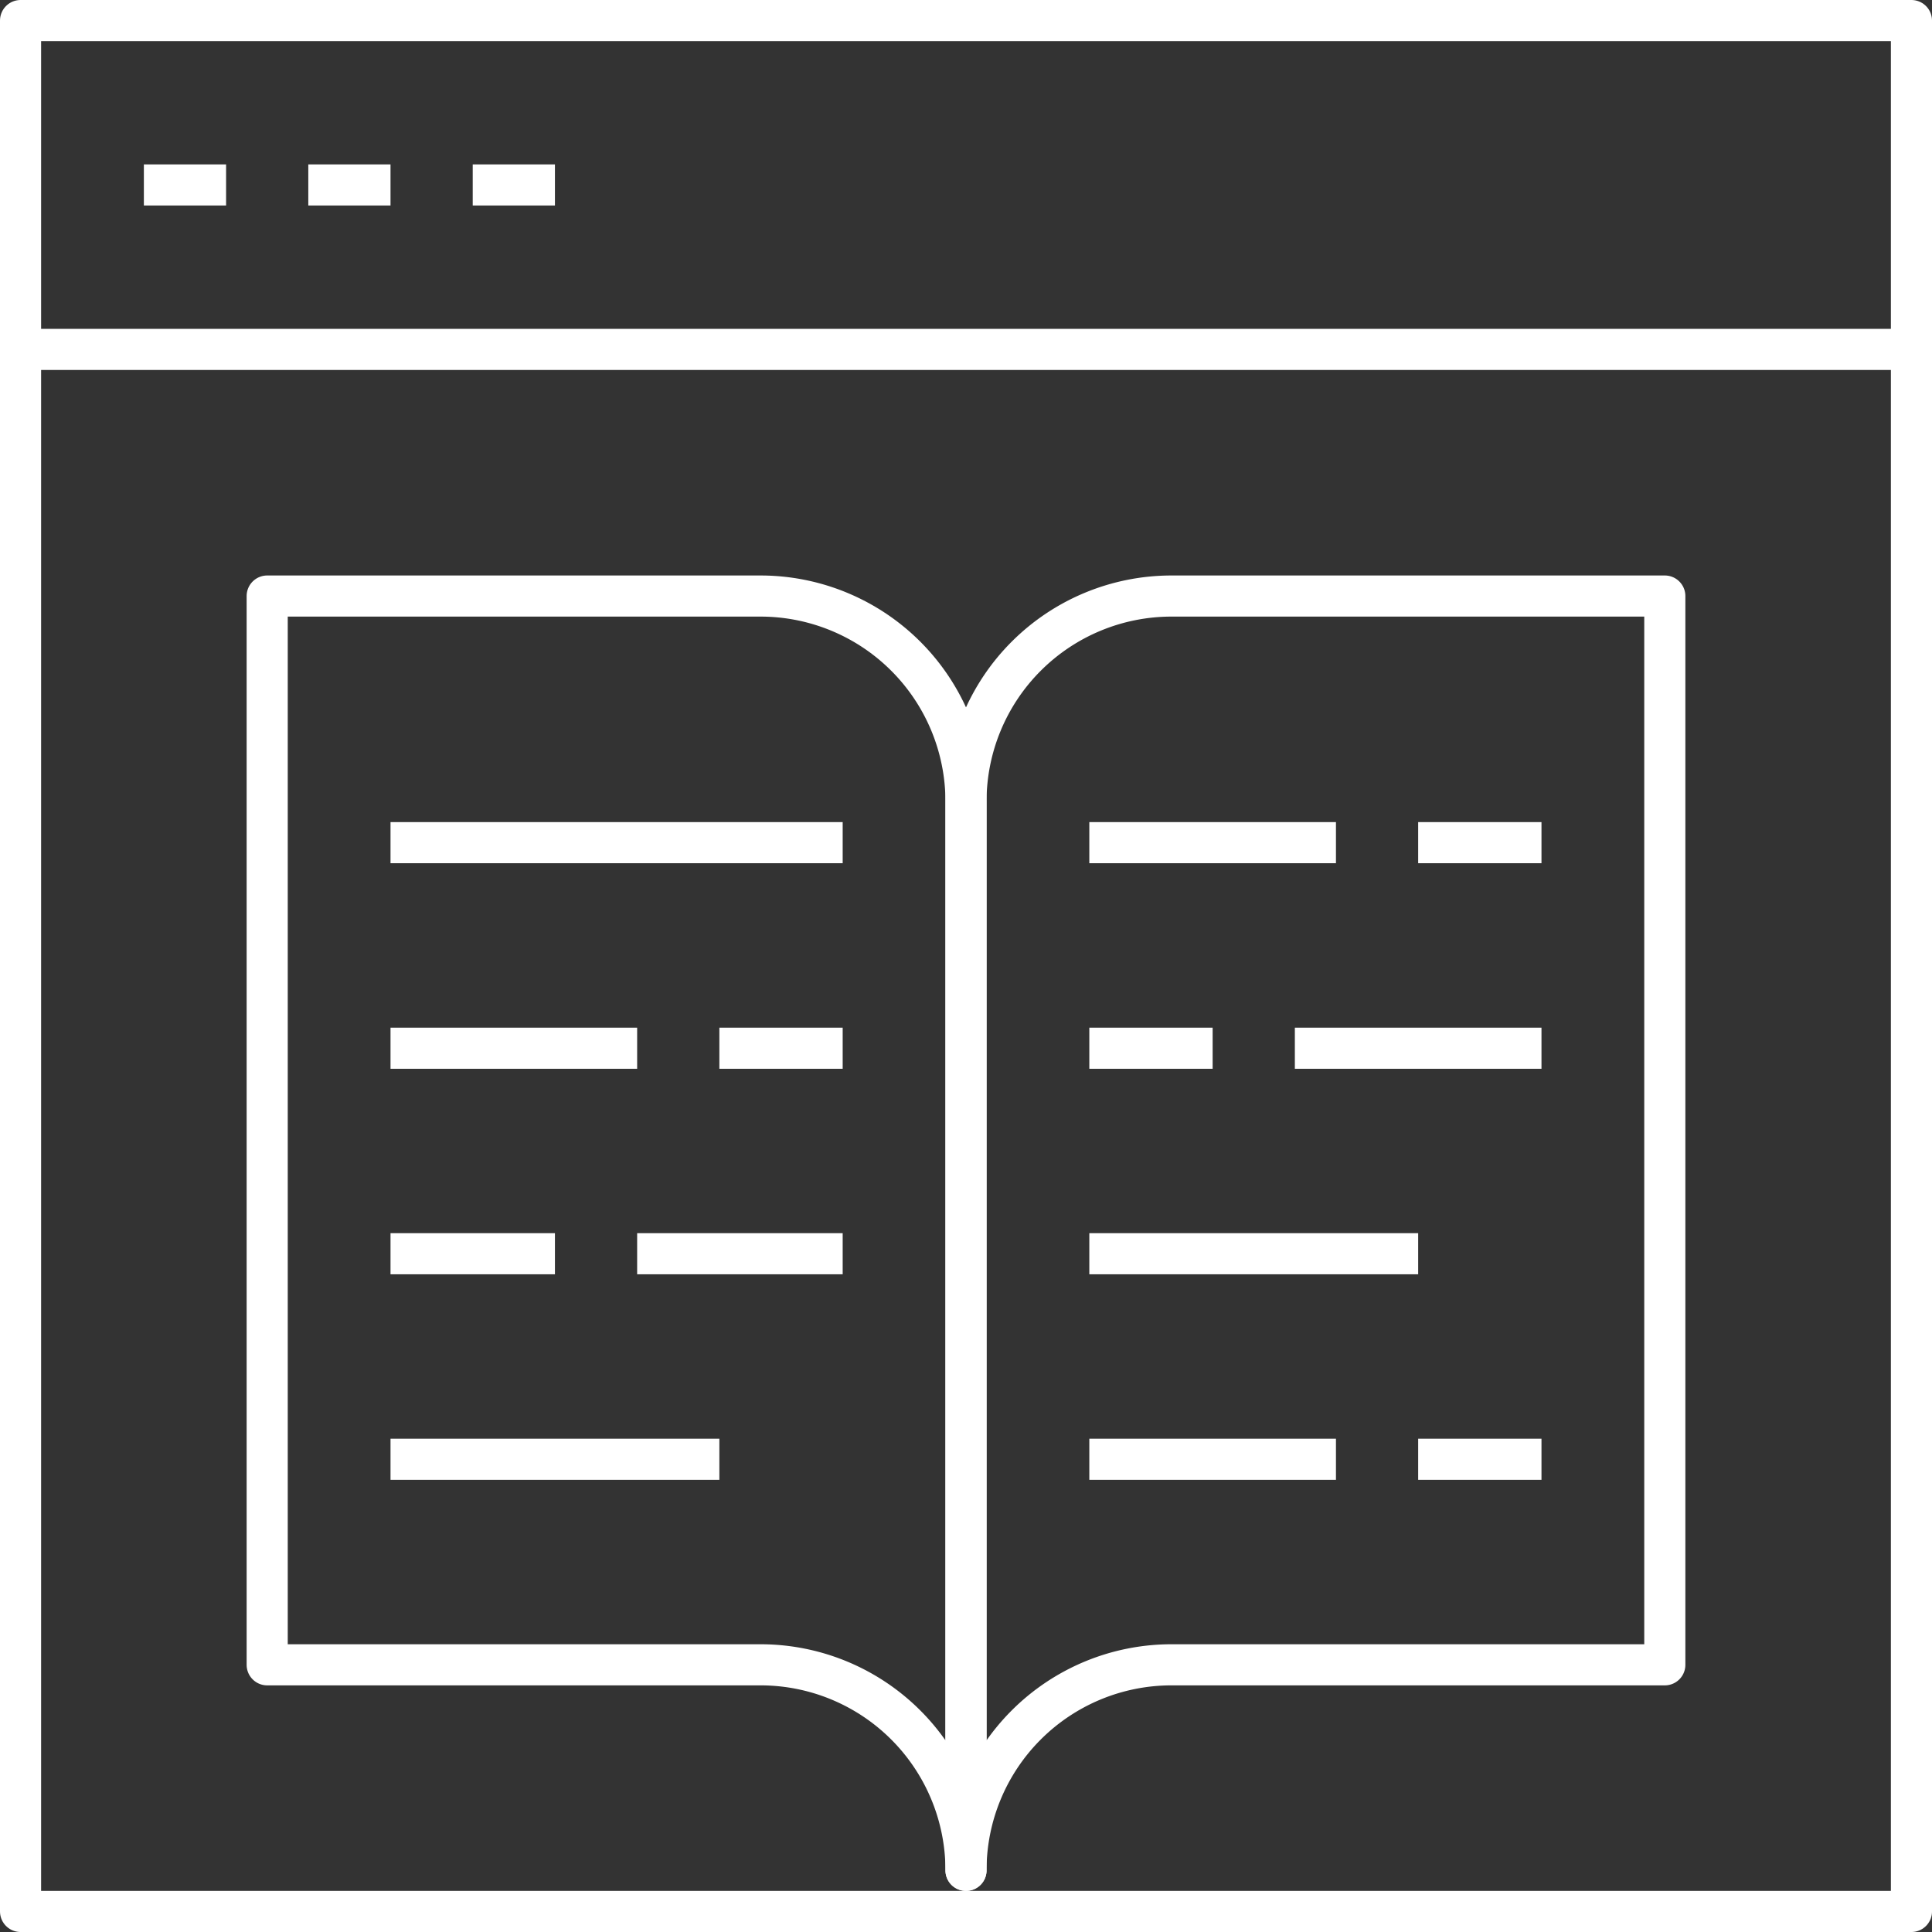
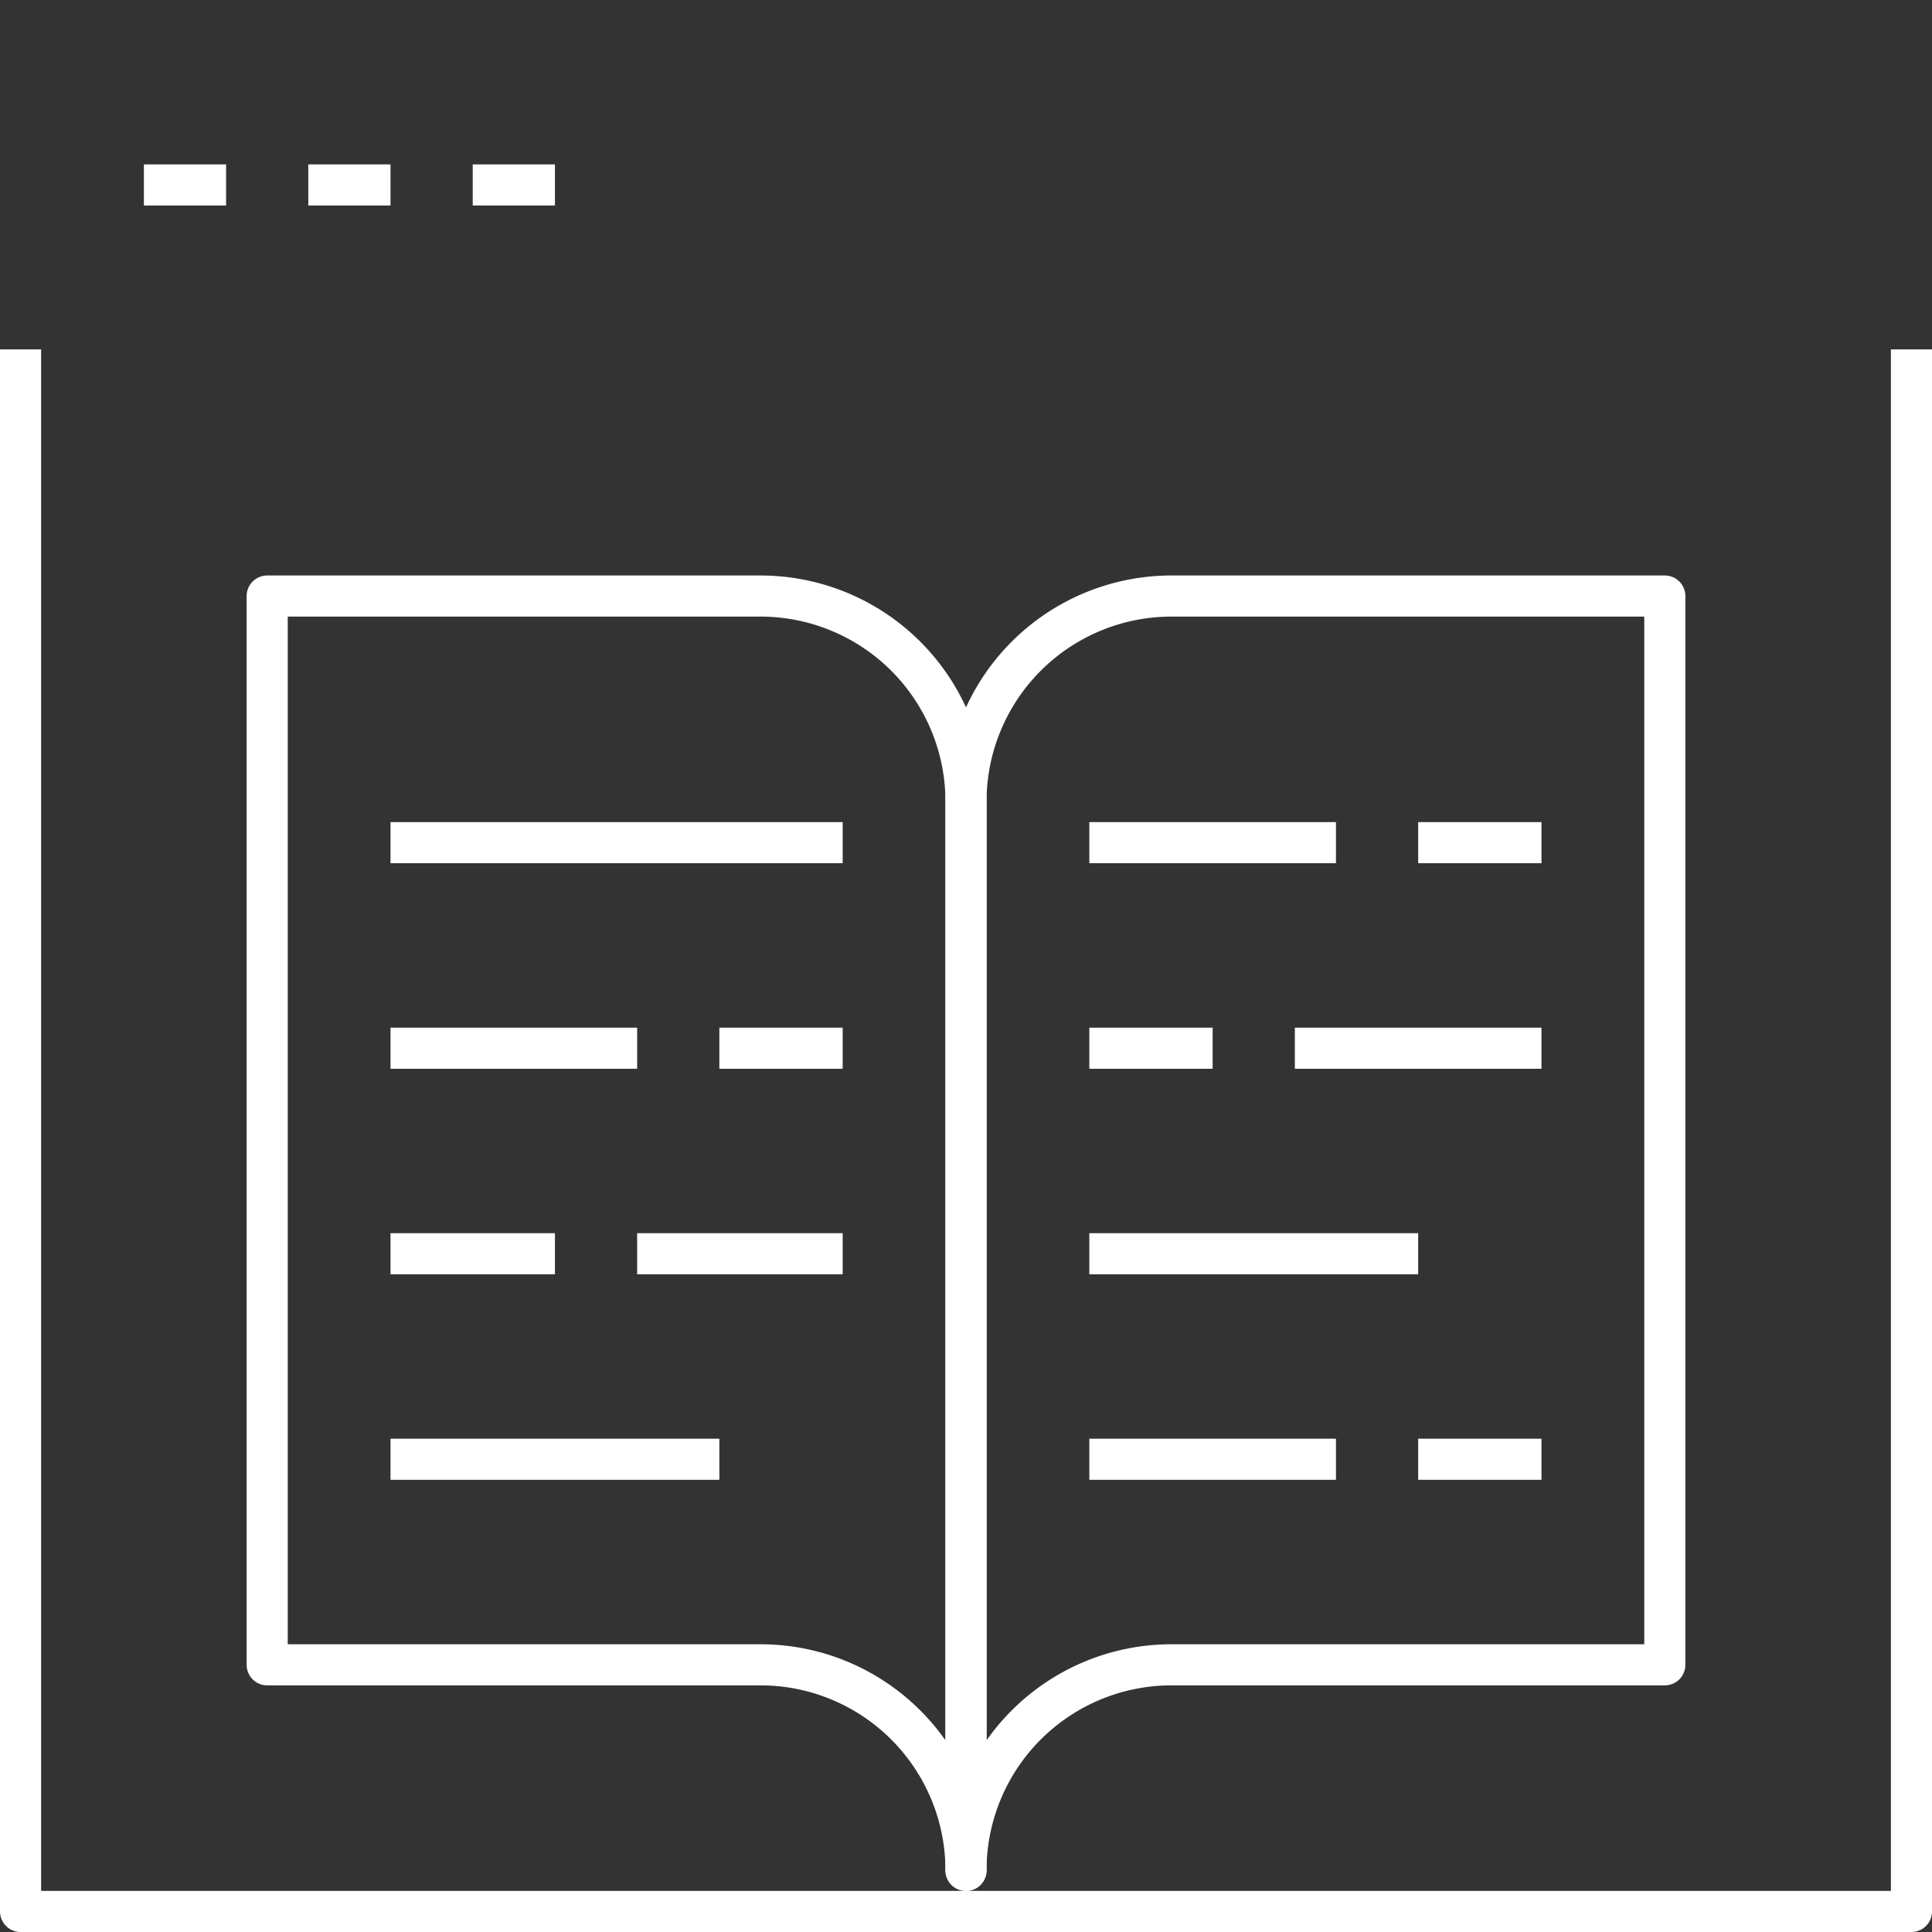
<svg xmlns="http://www.w3.org/2000/svg" width="47" height="47" viewBox="0 0 47 47">
  <rect x="0" y="0" width="47" height="47" fill="#333333" stroke="none" />
  <g id="VOCABULARIO_GRAMÁTICO" data-name="VOCABULARIO GRAMÁTICO" transform="translate(-296.28 -270.282)">
    <path id="Trazado_15" data-name="Trazado 15" d="M319.78,289.782a5,5,0,0,1,5-5h12v26h-12a5,5,0,0,0-5,5h0Z" fill="none" stroke="#fff" stroke-linejoin="round" stroke-width="1" />
    <path id="Trazado_16" data-name="Trazado 16" d="M319.78,289.782a5,5,0,0,0-5-5h-12v26h12a5,5,0,0,1,5,5h0Z" fill="none" stroke="#fff" stroke-linejoin="round" stroke-width="1" />
-     <rect id="Rectángulo_9" data-name="Rectángulo 9" width="46" height="8" transform="translate(296.78 270.782)" fill="none" stroke="#fff" stroke-linejoin="round" stroke-width="1" />
    <line id="Línea_76" data-name="Línea 76" x2="2" transform="translate(299.78 274.782)" fill="none" stroke="#fff" stroke-linejoin="round" stroke-width="1" />
    <line id="Línea_77" data-name="Línea 77" x2="2" transform="translate(303.78 274.782)" fill="none" stroke="#fff" stroke-linejoin="round" stroke-width="1" />
    <line id="Línea_78" data-name="Línea 78" x2="2" transform="translate(307.78 274.782)" fill="none" stroke="#fff" stroke-linejoin="round" stroke-width="1" />
    <path id="Trazado_17" data-name="Trazado 17" d="M296.78,278.782v38h46v-38" fill="none" stroke="#fff" stroke-linejoin="round" stroke-width="1" />
    <line id="Línea_79" data-name="Línea 79" x2="8" transform="translate(305.78 305.782)" fill="none" stroke="#fff" stroke-linejoin="round" stroke-width="1" />
    <line id="Línea_80" data-name="Línea 80" x2="5" transform="translate(311.78 300.782)" fill="none" stroke="#fff" stroke-linejoin="round" stroke-width="1" />
    <line id="Línea_81" data-name="Línea 81" x2="4" transform="translate(305.78 300.782)" fill="none" stroke="#fff" stroke-linejoin="round" stroke-width="1" />
    <line id="Línea_82" data-name="Línea 82" x2="3" transform="translate(313.78 295.782)" fill="none" stroke="#fff" stroke-linejoin="round" stroke-width="1" />
    <line id="Línea_83" data-name="Línea 83" x2="6" transform="translate(305.78 295.782)" fill="none" stroke="#fff" stroke-linejoin="round" stroke-width="1" />
    <line id="Línea_84" data-name="Línea 84" x2="3" transform="translate(330.78 305.782)" fill="none" stroke="#fff" stroke-linejoin="round" stroke-width="1" />
    <line id="Línea_85" data-name="Línea 85" x2="6" transform="translate(322.78 305.782)" fill="none" stroke="#fff" stroke-linejoin="round" stroke-width="1" />
    <line id="Línea_86" data-name="Línea 86" x2="8" transform="translate(322.78 300.782)" fill="none" stroke="#fff" stroke-linejoin="round" stroke-width="1" />
    <line id="Línea_87" data-name="Línea 87" x2="6" transform="translate(327.78 295.782)" fill="none" stroke="#fff" stroke-linejoin="round" stroke-width="1" />
    <line id="Línea_88" data-name="Línea 88" x2="3" transform="translate(322.78 295.782)" fill="none" stroke="#fff" stroke-linejoin="round" stroke-width="1" />
    <line id="Línea_89" data-name="Línea 89" x2="11" transform="translate(305.78 290.782)" fill="none" stroke="#fff" stroke-linejoin="round" stroke-width="1" />
    <line id="Línea_90" data-name="Línea 90" x2="3" transform="translate(330.78 290.782)" fill="none" stroke="#fff" stroke-linejoin="round" stroke-width="1" />
    <line id="Línea_91" data-name="Línea 91" x2="6" transform="translate(322.78 290.782)" fill="none" stroke="#fff" stroke-linejoin="round" stroke-width="1" />
  </g>
</svg>